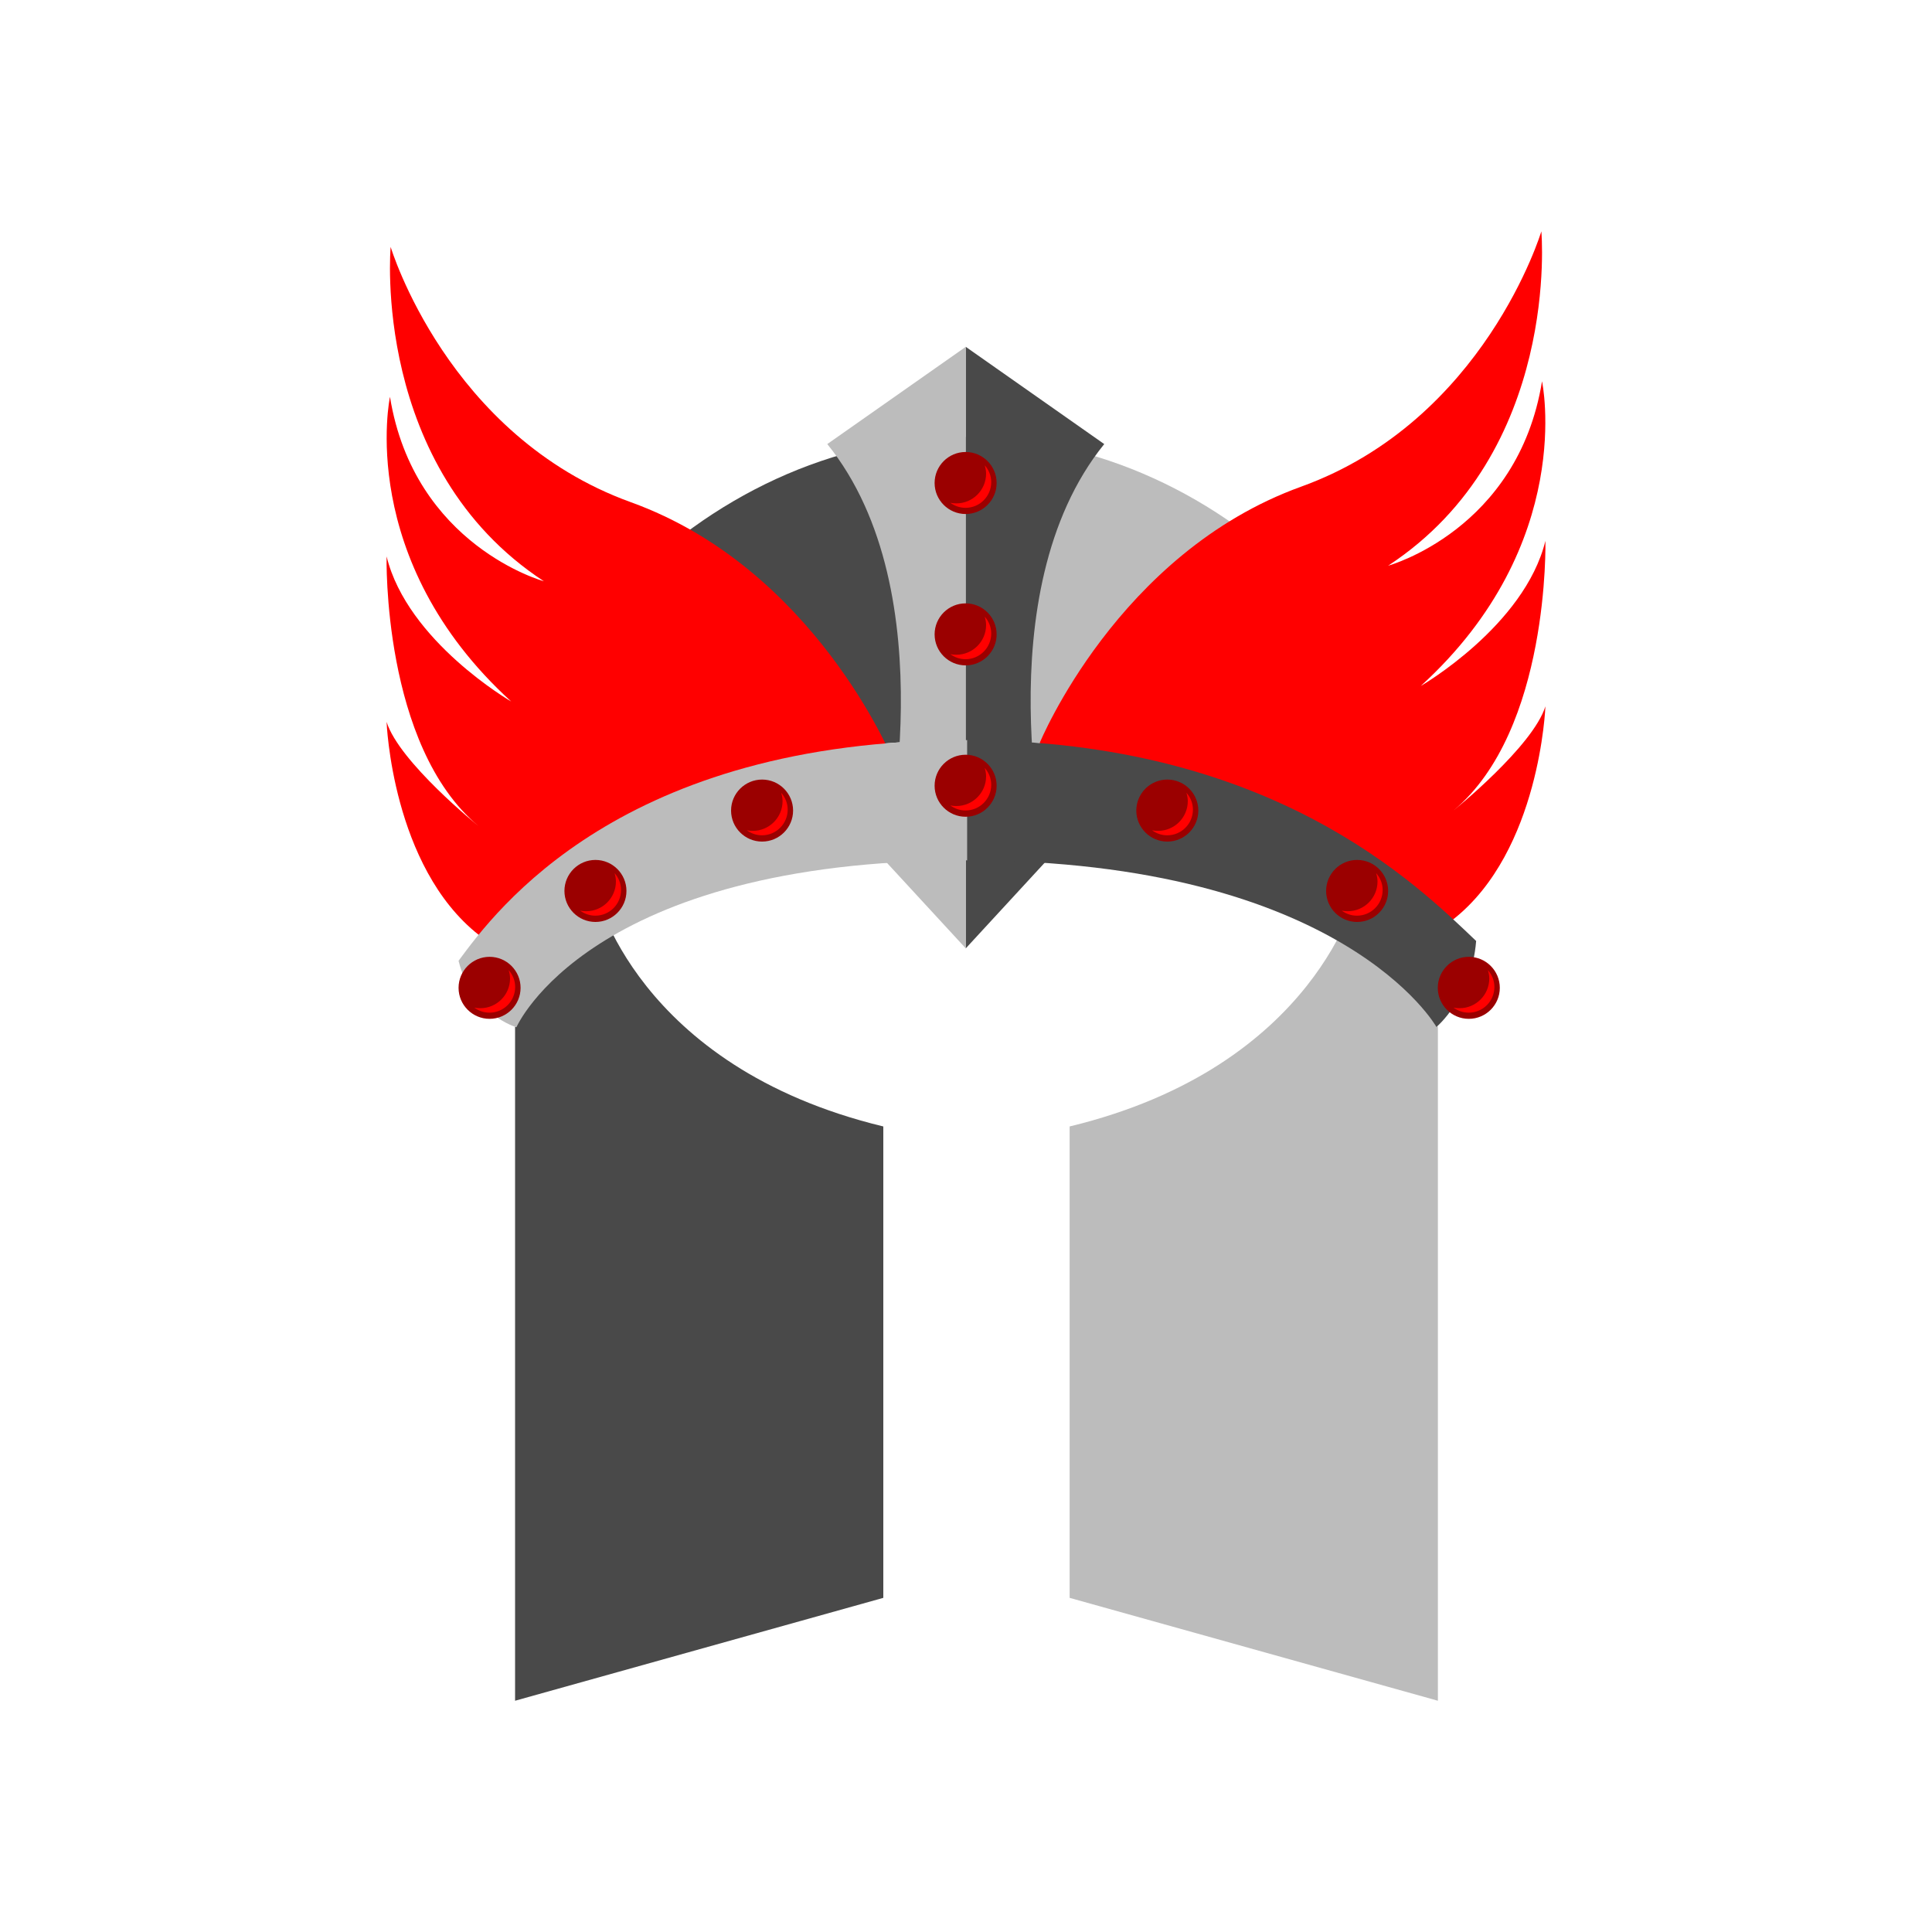
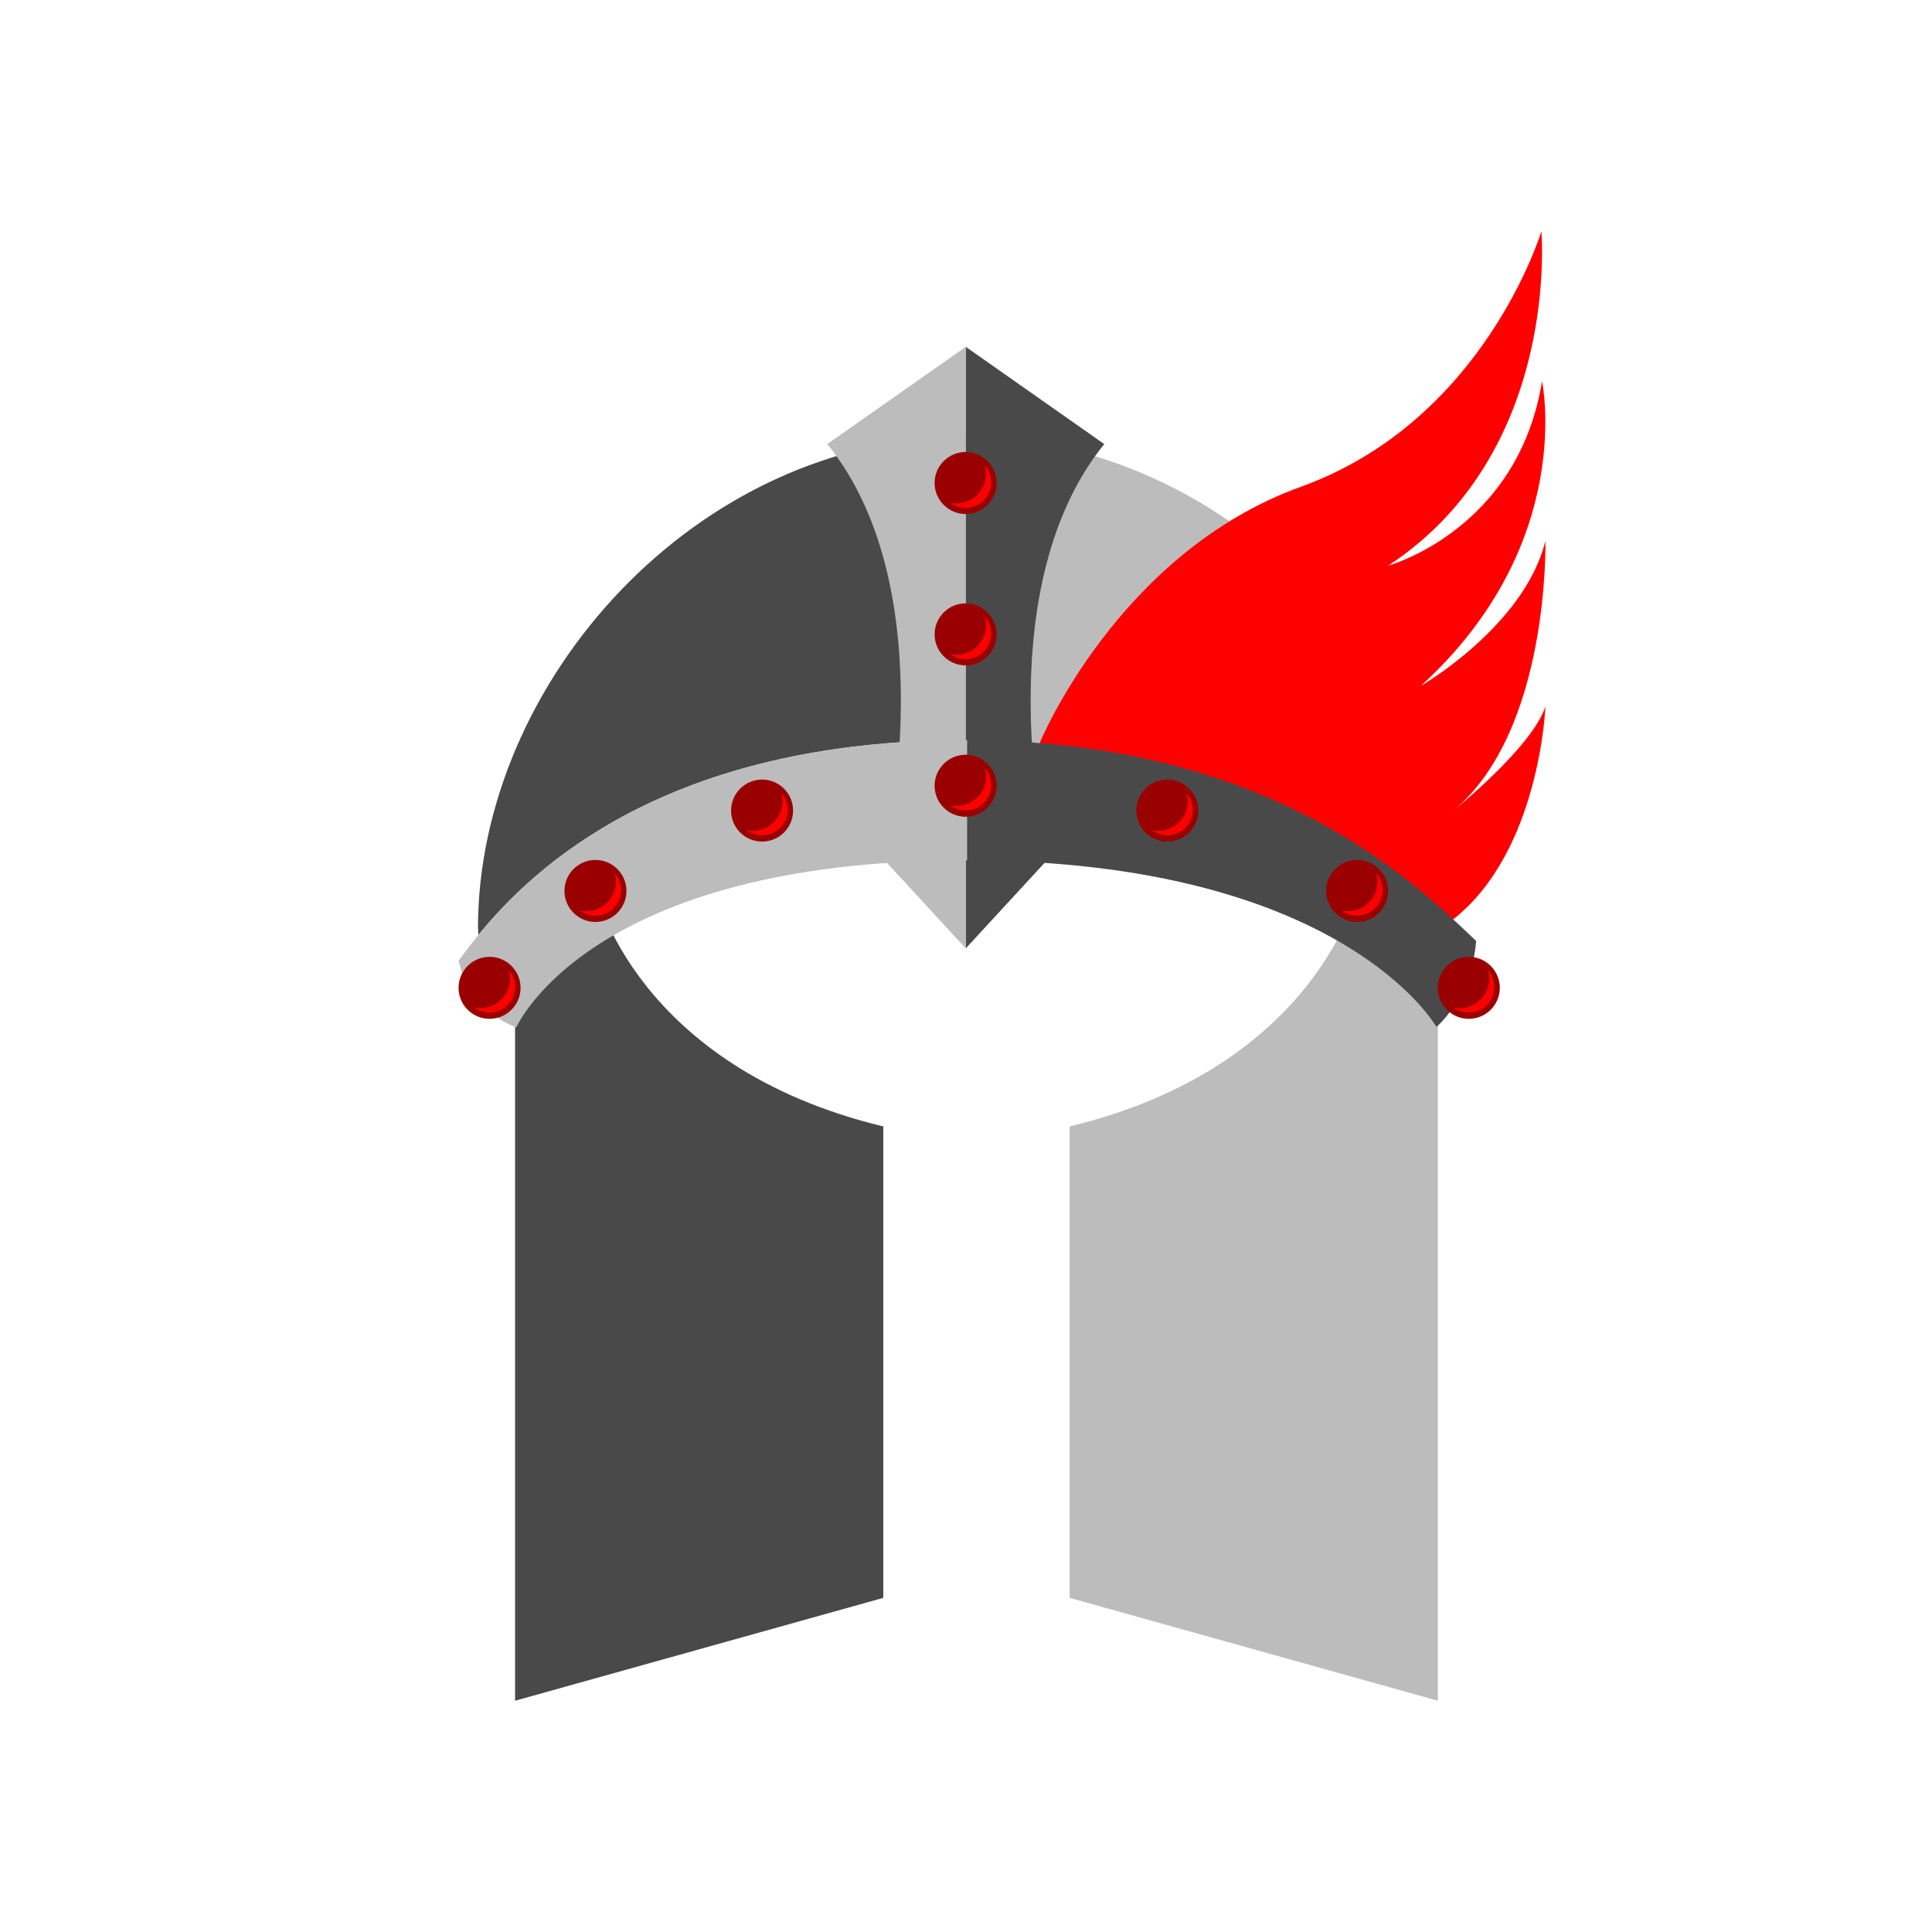
<svg xmlns="http://www.w3.org/2000/svg" id="OBJECTS" viewBox="0 0 200 200">
  <defs>
    <style>      .cls-1 {        fill: #494949;      }      .cls-1, .cls-2, .cls-3, .cls-4 {        stroke-width: 0px;      }      .cls-2 {        fill: #bcbcbc;      }      .cls-3 {        fill: #9b0000;      }      .cls-4 {        fill: red;      }    </style>
  </defs>
  <g>
    <path class="cls-1" d="m49.49,96.08c0,.25.02.47.03.71,5.66-6.95,19.5-20.17,50.44-20.17h0v-31.39c-27.88,0-50.48,25.4-50.48,50.85Z" />
    <path class="cls-2" d="m99.98,45.23v31.39c28.16,0,43.15,11.81,50.46,18.56-.53-25.14-22.91-49.94-50.46-49.94Z" />
  </g>
  <path class="cls-4" d="m107.62,76.93s8.07-19.69,27.07-26.55c19-6.86,24.87-26.43,24.87-26.43,0,0,2.05,22.87-15.86,34.61,0,0,13.43-3.67,15.93-19.09,0,0,3.6,16.82-12.55,31.54,0,0,10.74-6.21,12.9-15.02,0,0,.47,19.59-9.51,27.91,0,0,8.21-6.62,9.51-10.78,0,0-.55,14.97-9.54,22.05l-42.82-18.25Z" />
-   <path class="cls-4" d="m92.38,78.54s-8.07-19.69-27.07-26.55c-19-6.86-24.87-26.43-24.87-26.43,0,0-2.05,22.87,15.86,34.61,0,0-13.43-3.67-15.93-19.09,0,0-3.6,16.82,12.55,31.54,0,0-10.74-6.21-12.9-15.02,0,0-.47,19.59,9.51,27.91,0,0-8.21-6.62-9.51-10.78,0,0,.55,14.97,9.54,22.05l42.82-18.25Z" />
  <path class="cls-2" d="m140.49,92.23s-4.06,18.17-29.76,24.38v48.8l38.12,10.65v-69.74l-8.35-14.09Z" />
  <path class="cls-1" d="m61.68,92.23s4.06,18.17,29.76,24.38v48.8l-38.12,10.65v-69.74l8.35-14.09Z" />
  <g>
    <path class="cls-1" d="m108.44,89s-6.61-27.61,5.87-43.03l-14.34-10.07v62.28l8.46-9.18Z" />
    <path class="cls-2" d="m91.51,89s6.61-27.61-5.87-43.03l14.34-10.07v62.28l-8.46-9.18Z" />
  </g>
  <g>
    <path class="cls-2" d="m99.97,76.62c-35.64,0-48.6,17.56-52.5,22.84,1.37,5.54,5.99,6.88,5.99,6.88,0,0,7.46-17.28,46.5-17.28.06,0,.11,0,.17,0v-12.44c-.06,0-.11,0-.17,0Z" />
    <path class="cls-1" d="m100.14,76.62v12.44c38.9.05,48.56,17.25,48.56,17.25,0,0,3.64-3.04,4.11-8.9-6.17-5.88-21.15-20.74-52.67-20.79Z" />
  </g>
  <g>
    <g>
      <path class="cls-3" d="m103.17,50c0,1.77-1.44,3.21-3.21,3.21s-3.21-1.44-3.21-3.21,1.44-3.21,3.21-3.21,3.21,1.44,3.21,3.21Z" />
      <path class="cls-4" d="m101.94,48.17c.08.28.14.56.14.86,0,1.7-1.38,3.08-3.08,3.08-.21,0-.42-.02-.62-.06.44.32.98.52,1.57.52,1.47,0,2.66-1.19,2.66-2.66,0-.67-.26-1.28-.67-1.74Z" />
    </g>
    <g>
      <path class="cls-3" d="m103.17,65.67c0,1.77-1.44,3.21-3.21,3.21s-3.21-1.44-3.21-3.21,1.44-3.21,3.21-3.21,3.21,1.44,3.21,3.21Z" />
      <path class="cls-4" d="m101.94,63.84c.08.28.14.56.14.86,0,1.7-1.38,3.08-3.08,3.08-.21,0-.42-.02-.62-.06.44.32.98.52,1.57.52,1.47,0,2.66-1.19,2.66-2.66,0-.67-.26-1.28-.67-1.74Z" />
    </g>
    <g>
      <path class="cls-3" d="m103.17,81.34c0,1.77-1.44,3.21-3.21,3.21s-3.21-1.44-3.21-3.21,1.44-3.21,3.21-3.21,3.21,1.44,3.21,3.21Z" />
      <path class="cls-4" d="m101.94,79.5c.08.28.14.56.14.86,0,1.7-1.38,3.08-3.08,3.08-.21,0-.42-.02-.62-.06.44.32.98.52,1.57.52,1.47,0,2.66-1.19,2.66-2.66,0-.67-.26-1.28-.67-1.74Z" />
    </g>
    <g>
      <path class="cls-3" d="m124.05,83.91c0,1.77-1.44,3.21-3.21,3.21s-3.21-1.44-3.21-3.21,1.44-3.21,3.21-3.21,3.21,1.44,3.21,3.21Z" />
      <path class="cls-4" d="m122.82,82.07c.08.28.14.56.14.86,0,1.7-1.38,3.08-3.08,3.08-.21,0-.42-.02-.62-.06.44.32.98.52,1.57.52,1.47,0,2.66-1.19,2.66-2.66,0-.67-.26-1.28-.67-1.74Z" />
    </g>
    <g>
      <path class="cls-3" d="m82.1,83.91c0,1.77-1.44,3.21-3.21,3.21s-3.21-1.44-3.21-3.21,1.44-3.21,3.21-3.21,3.21,1.44,3.21,3.21Z" />
      <path class="cls-4" d="m80.87,82.07c.08.28.14.56.14.86,0,1.7-1.38,3.08-3.08,3.08-.21,0-.42-.02-.62-.06.44.32.98.52,1.57.52,1.47,0,2.66-1.19,2.66-2.66,0-.67-.26-1.28-.67-1.74Z" />
    </g>
    <g>
      <path class="cls-3" d="m143.7,92.23c0,1.77-1.44,3.21-3.21,3.21s-3.21-1.44-3.21-3.21,1.44-3.21,3.21-3.21,3.21,1.44,3.21,3.21Z" />
      <path class="cls-4" d="m142.46,90.39c.08.28.14.56.14.86,0,1.7-1.38,3.08-3.08,3.08-.21,0-.42-.02-.62-.06.44.32.98.52,1.57.52,1.47,0,2.66-1.19,2.66-2.66,0-.67-.26-1.28-.67-1.74Z" />
    </g>
    <g>
      <path class="cls-3" d="m64.85,92.23c0,1.77-1.44,3.21-3.21,3.21s-3.21-1.44-3.21-3.21,1.44-3.21,3.21-3.21,3.21,1.44,3.21,3.21Z" />
      <path class="cls-4" d="m63.62,90.39c.08.28.14.56.14.86,0,1.7-1.38,3.08-3.08,3.08-.21,0-.42-.02-.62-.06.44.32.98.52,1.57.52,1.47,0,2.66-1.19,2.66-2.66,0-.67-.26-1.28-.67-1.74Z" />
    </g>
    <g>
      <path class="cls-3" d="m155.26,102.26c0,1.77-1.44,3.21-3.21,3.21s-3.21-1.44-3.21-3.21,1.44-3.21,3.21-3.21,3.21,1.44,3.21,3.21Z" />
      <path class="cls-4" d="m154.03,100.43c.08.28.14.56.14.86,0,1.7-1.38,3.08-3.08,3.08-.21,0-.42-.02-.62-.06.44.32.98.52,1.57.52,1.47,0,2.66-1.19,2.66-2.66,0-.67-.26-1.28-.67-1.74Z" />
    </g>
    <g>
      <path class="cls-3" d="m53.89,102.26c0,1.77-1.44,3.21-3.21,3.21s-3.21-1.44-3.21-3.21,1.44-3.21,3.21-3.21,3.21,1.44,3.21,3.21Z" />
      <path class="cls-4" d="m52.66,100.43c.08.28.14.56.14.86,0,1.7-1.38,3.08-3.08,3.08-.21,0-.42-.02-.62-.06.44.32.98.52,1.57.52,1.47,0,2.66-1.19,2.66-2.66,0-.67-.26-1.28-.67-1.74Z" />
    </g>
  </g>
</svg>